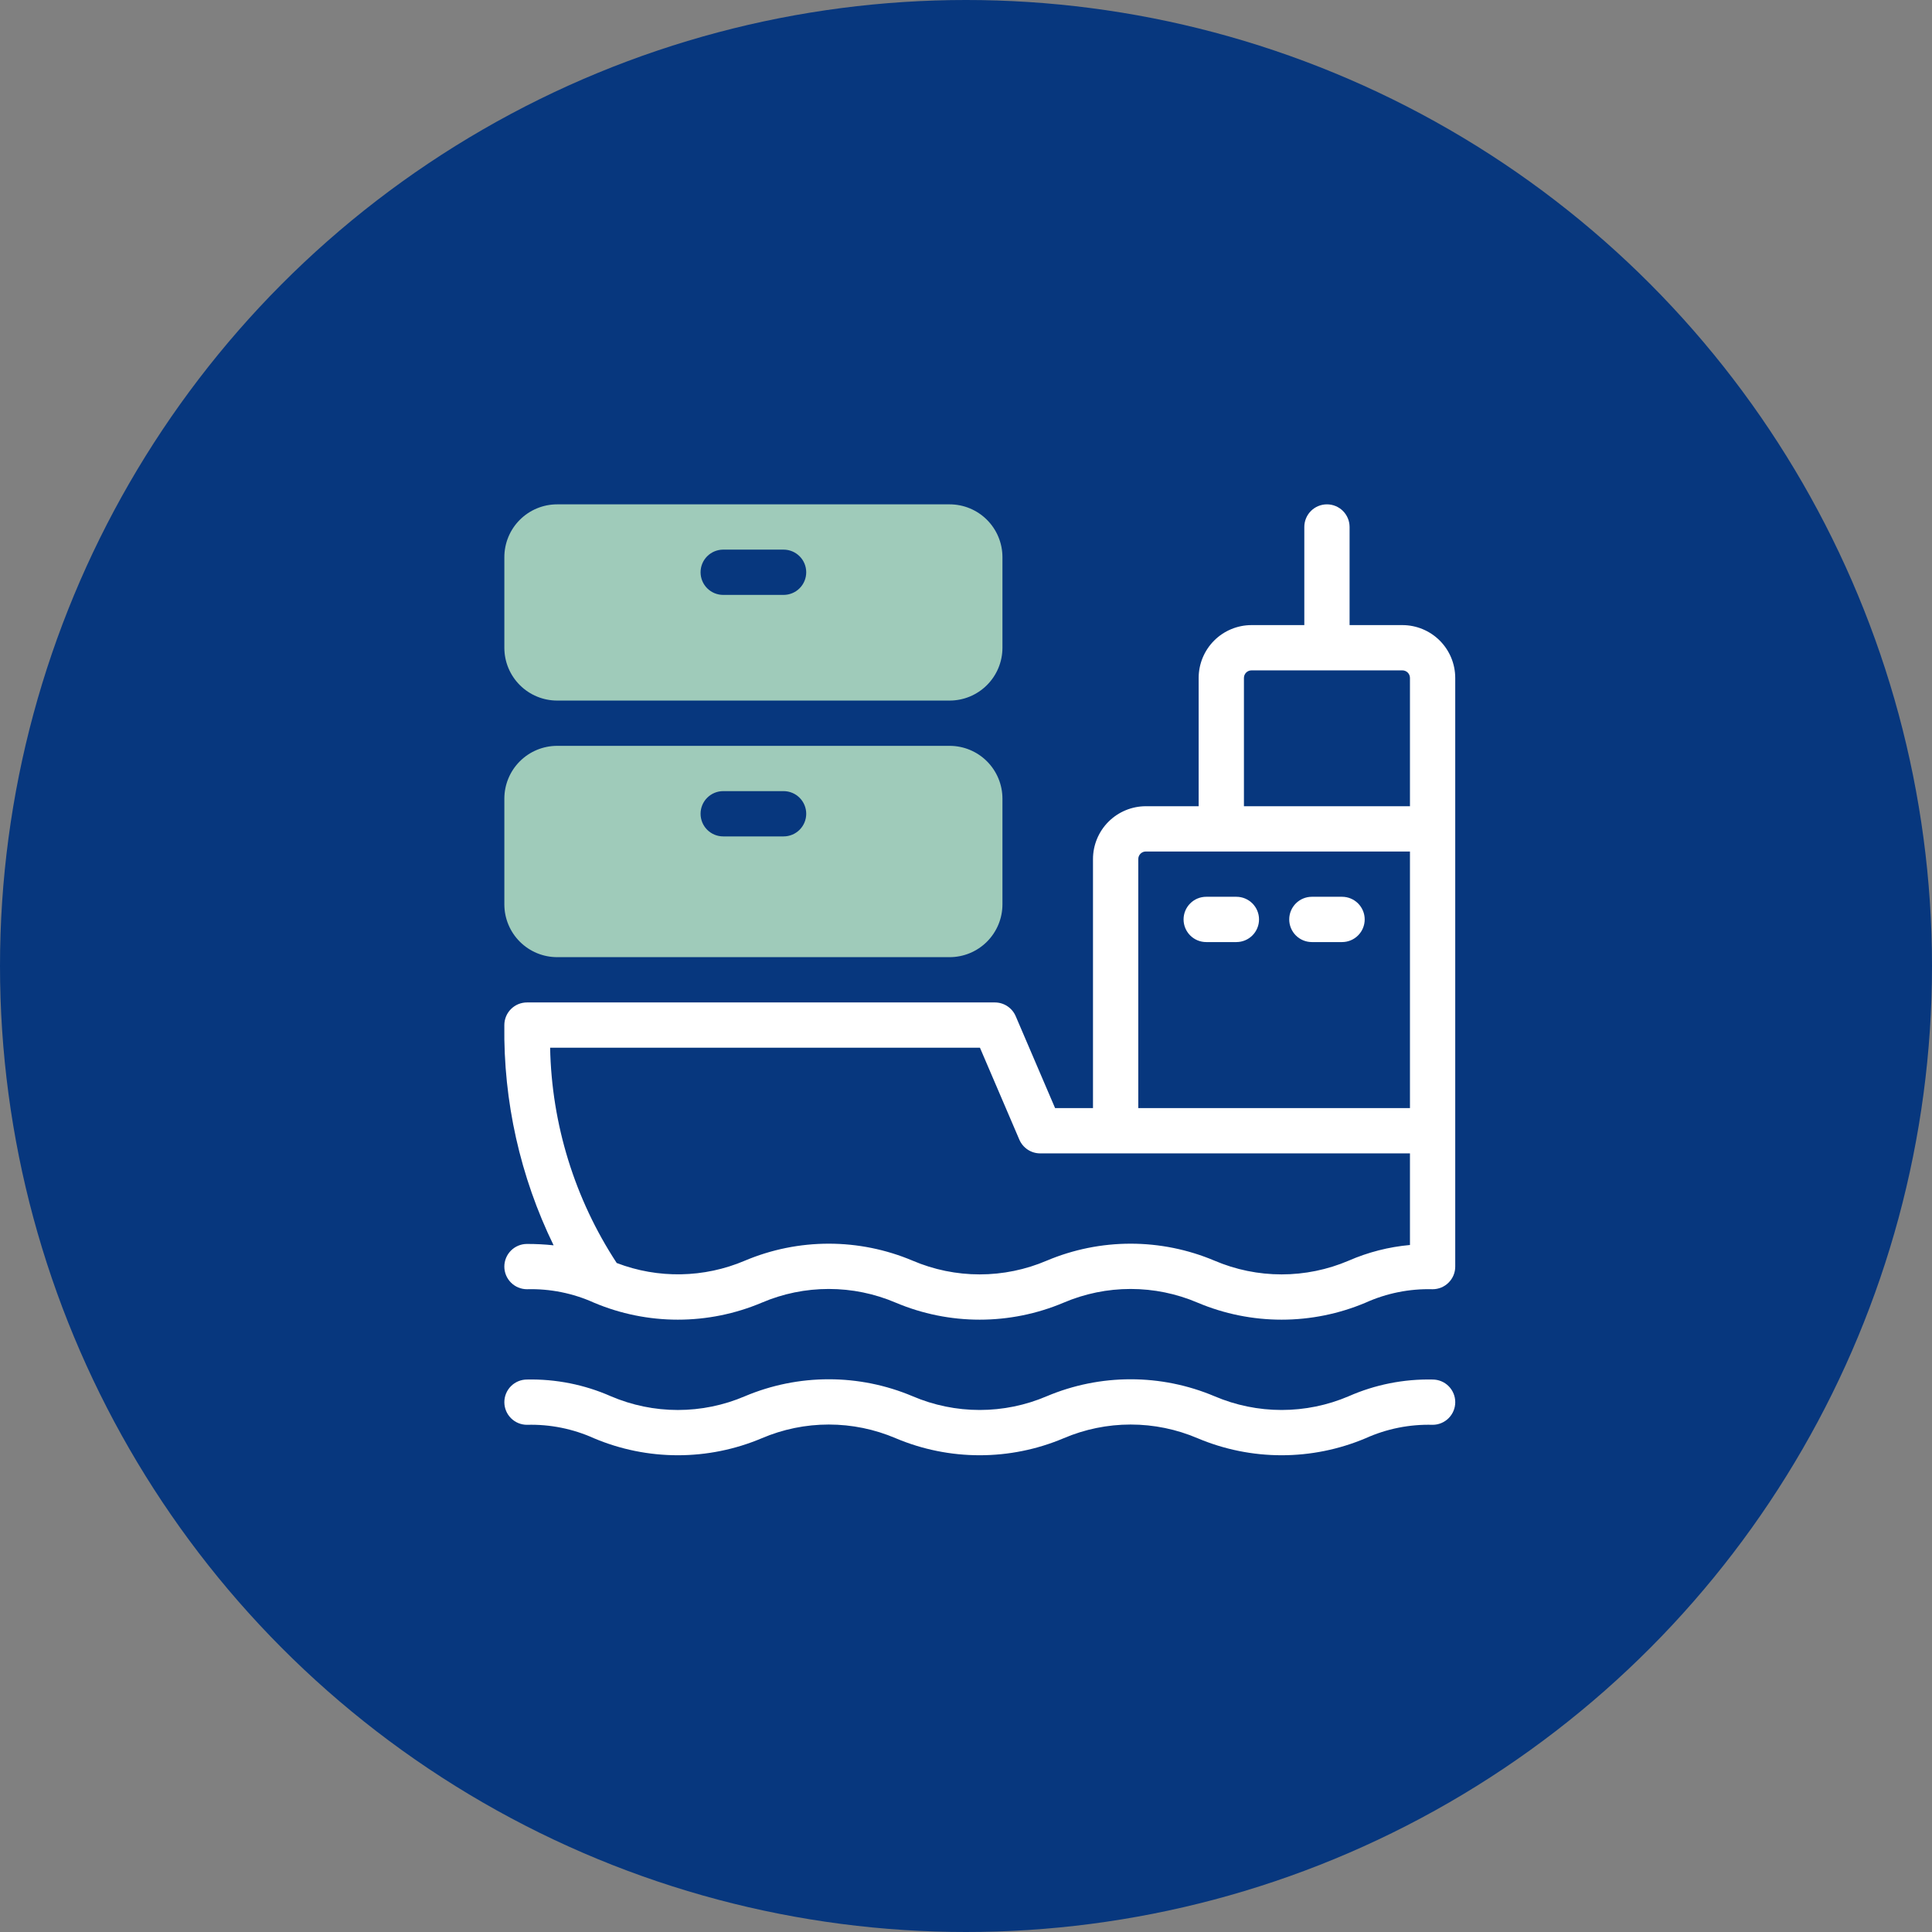
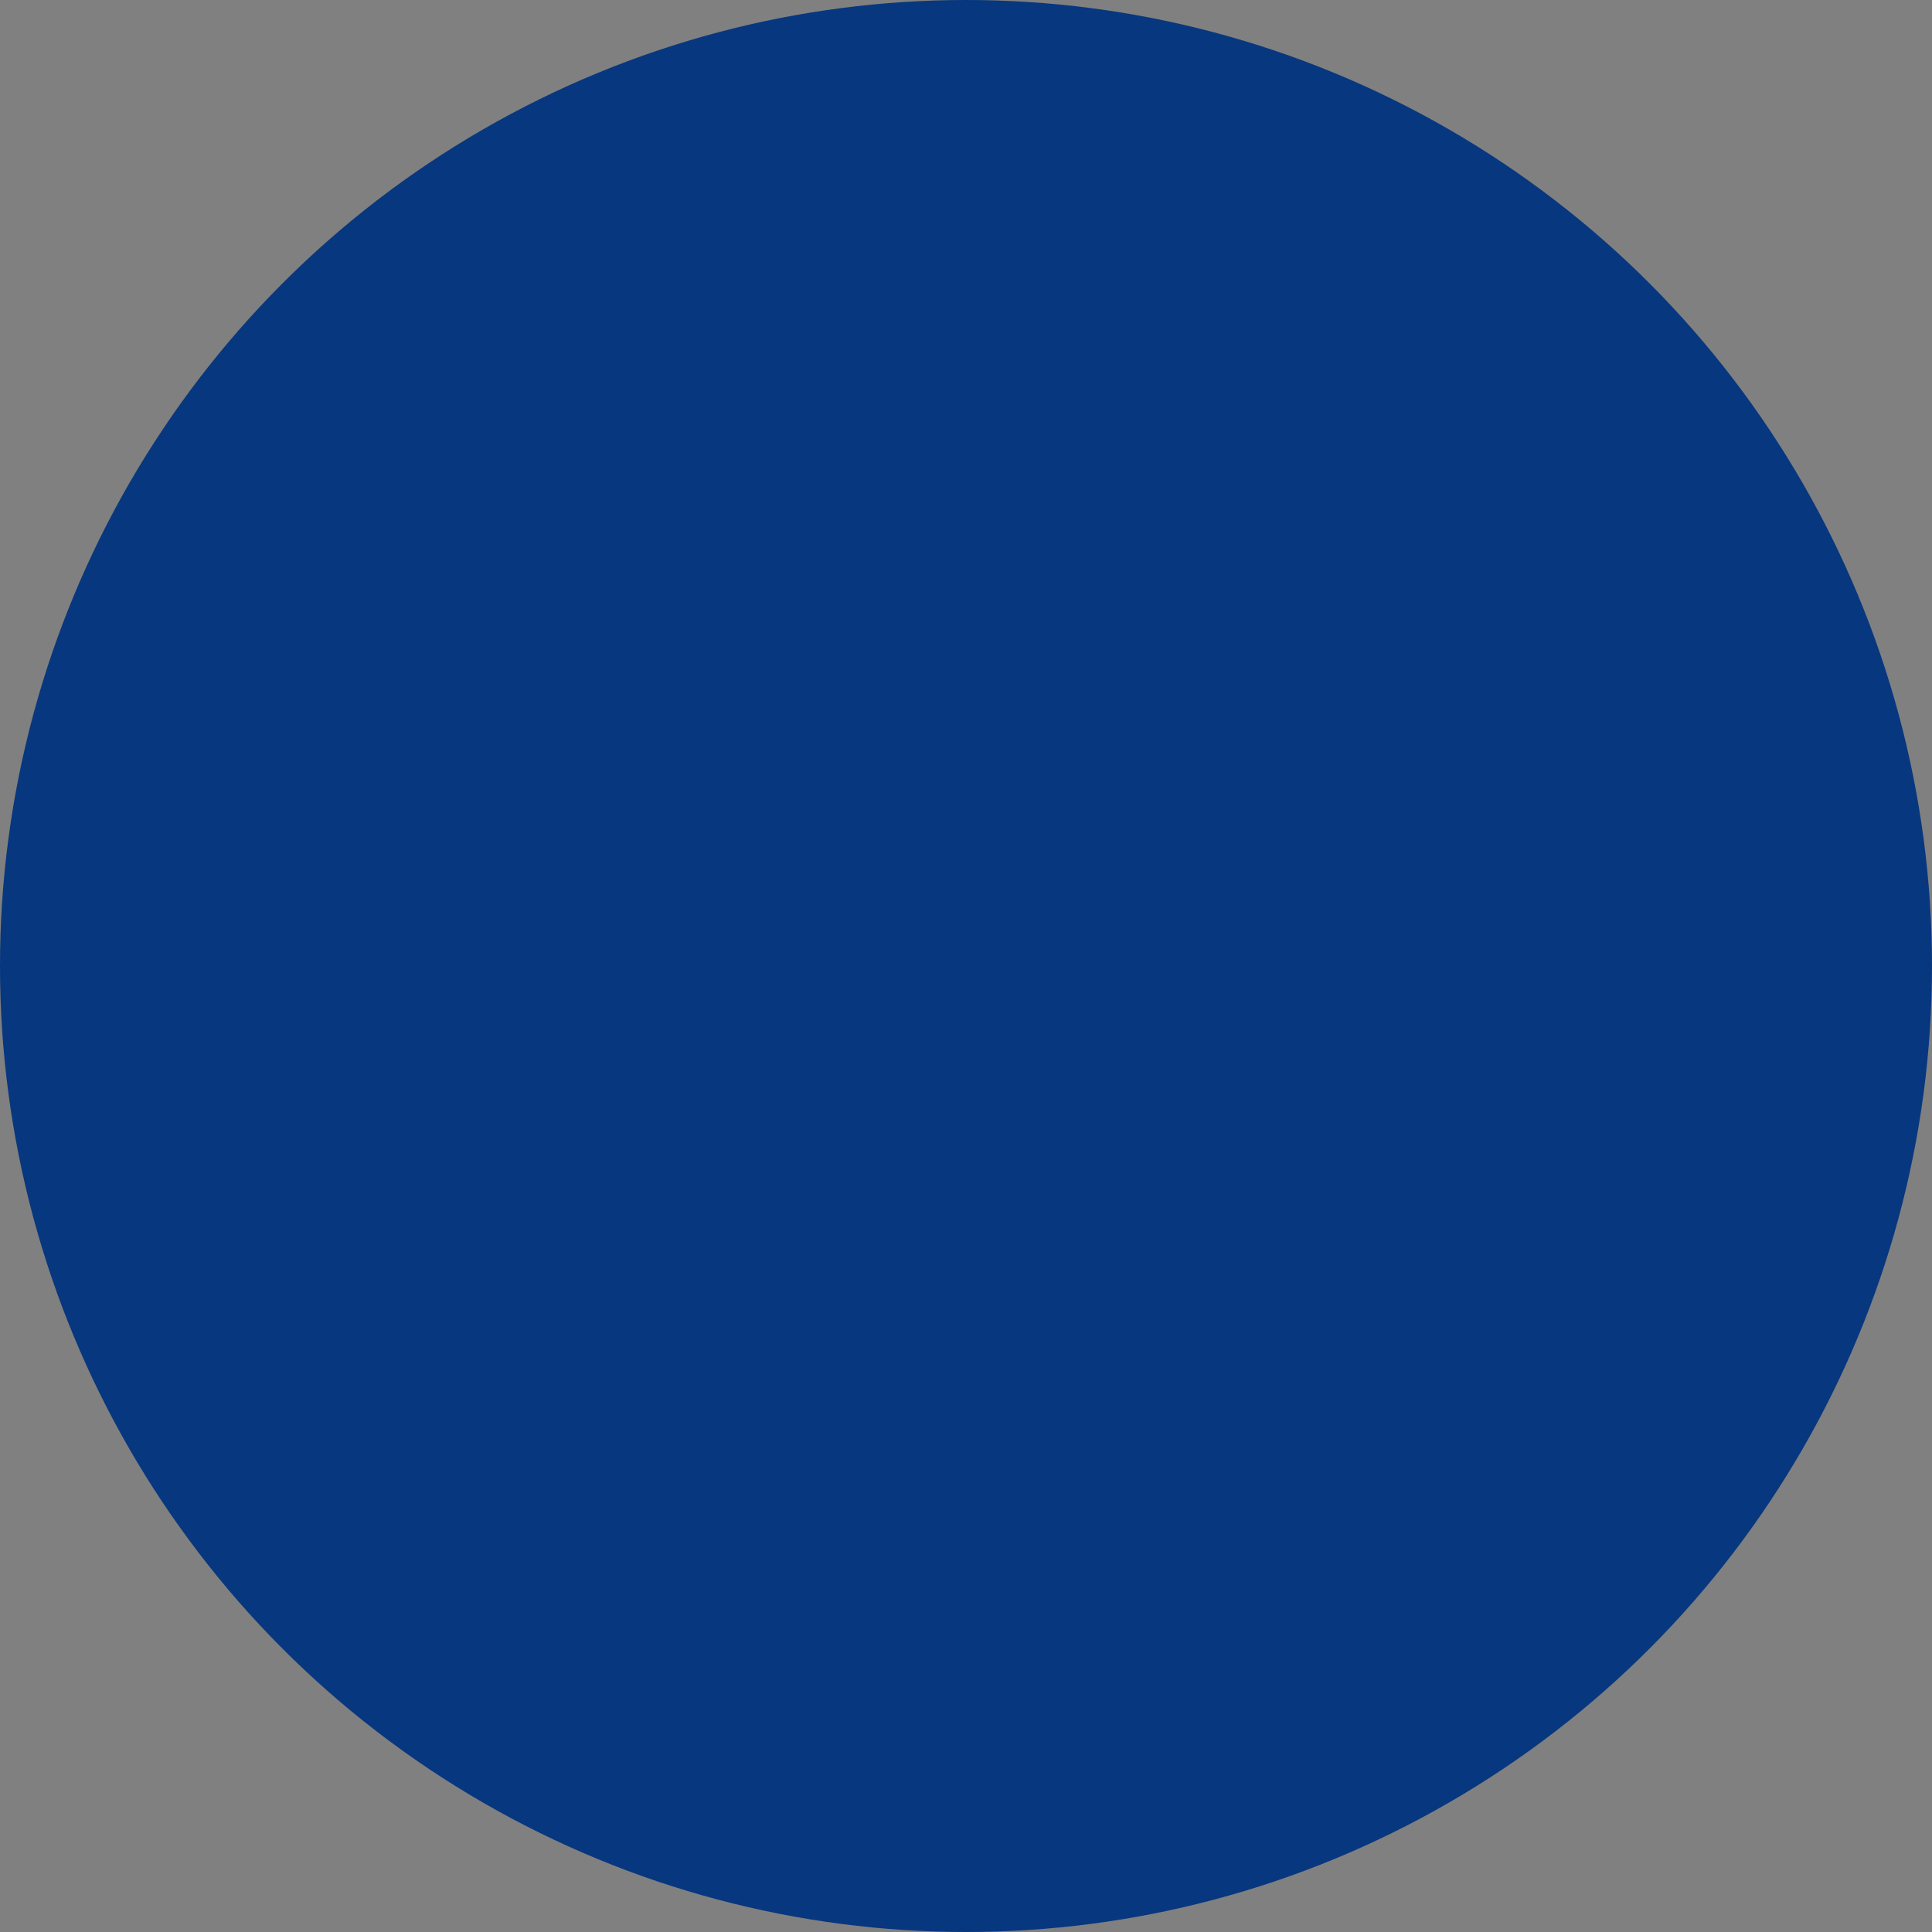
<svg xmlns="http://www.w3.org/2000/svg" width="140" height="140" viewBox="0 0 140 140" fill="none">
  <rect x="0" y="0" width="140" height="140" fill="#808080" stroke="none" />
  <circle cx="70" cy="70" r="70" fill="#07377E" />
  <g clip-path="url(#clip0_1170_11474)">
    <path d="M103.812 99.966C101.721 99.921 99.646 100.334 97.732 101.177C96.195 101.834 94.541 102.172 92.87 102.172C91.198 102.172 89.544 101.834 88.008 101.177C86.084 100.365 84.017 99.947 81.929 99.947C79.841 99.947 77.775 100.365 75.851 101.177C74.315 101.834 72.662 102.172 70.992 102.172C69.321 102.172 67.668 101.834 66.133 101.177C64.209 100.365 62.143 99.947 60.055 99.947C57.967 99.947 55.901 100.365 53.977 101.177C52.443 101.834 50.79 102.173 49.12 102.173C47.451 102.173 45.798 101.834 44.264 101.177C42.351 100.334 40.277 99.921 38.188 99.966C37.752 99.966 37.335 100.138 37.027 100.446C36.72 100.754 36.547 101.171 36.547 101.606C36.547 102.041 36.72 102.459 37.027 102.766C37.335 103.074 37.752 103.247 38.188 103.247C39.859 103.201 41.52 103.535 43.044 104.223C44.967 105.035 47.033 105.453 49.12 105.453C51.207 105.453 53.273 105.035 55.196 104.223C56.732 103.566 58.385 103.227 60.055 103.227C61.725 103.227 63.378 103.566 64.914 104.223C66.837 105.035 68.904 105.453 70.992 105.453C73.079 105.453 75.146 105.035 77.07 104.223C78.606 103.566 80.259 103.227 81.93 103.227C83.6 103.227 85.254 103.566 86.79 104.223C88.714 105.035 90.781 105.453 92.87 105.453C94.958 105.453 97.026 105.035 98.95 104.224C100.476 103.535 102.139 103.201 103.812 103.247C104.248 103.247 104.665 103.074 104.973 102.766C105.28 102.459 105.453 102.041 105.453 101.606C105.453 101.171 105.28 100.754 104.973 100.446C104.665 100.138 104.248 99.966 103.812 99.966Z" fill="white" />
    <path d="M68.812 36.547H40.375C39.36 36.547 38.386 36.95 37.668 37.668C36.95 38.386 36.547 39.36 36.547 40.375V46.938C36.547 47.953 36.95 48.926 37.668 49.644C38.386 50.362 39.36 50.766 40.375 50.766H68.812C69.828 50.766 70.802 50.362 71.519 49.644C72.237 48.926 72.641 47.953 72.641 46.938V40.375C72.641 39.36 72.237 38.386 71.519 37.668C70.802 36.95 69.828 36.547 68.812 36.547ZM56.781 43.109H52.406C51.971 43.109 51.554 42.937 51.246 42.629C50.938 42.321 50.766 41.904 50.766 41.469C50.766 41.034 50.938 40.616 51.246 40.309C51.554 40.001 51.971 39.828 52.406 39.828H56.781C57.216 39.828 57.634 40.001 57.941 40.309C58.249 40.616 58.422 41.034 58.422 41.469C58.422 41.904 58.249 42.321 57.941 42.629C57.634 42.937 57.216 43.109 56.781 43.109Z" fill="#9FCBBA" />
    <path d="M36.547 57.875V65.531C36.547 66.546 36.95 67.52 37.668 68.238C38.386 68.956 39.36 69.359 40.375 69.359H68.812C69.828 69.359 70.802 68.956 71.519 68.238C72.237 67.52 72.641 66.546 72.641 65.531V57.875C72.641 56.86 72.237 55.886 71.519 55.168C70.802 54.45 69.828 54.047 68.812 54.047H40.375C39.36 54.047 38.386 54.45 37.668 55.168C36.95 55.886 36.547 56.86 36.547 57.875ZM56.781 60.609H52.406C51.971 60.609 51.554 60.437 51.246 60.129C50.938 59.821 50.766 59.404 50.766 58.969C50.766 58.534 50.938 58.116 51.246 57.809C51.554 57.501 51.971 57.328 52.406 57.328H56.781C57.216 57.328 57.634 57.501 57.941 57.809C58.249 58.116 58.422 58.534 58.422 58.969C58.422 59.404 58.249 59.821 57.941 60.129C57.634 60.437 57.216 60.609 56.781 60.609Z" fill="#9FCBBA" />
    <path d="M101.624 45.297H97.796V38.188C97.796 37.752 97.623 37.335 97.316 37.027C97.008 36.72 96.591 36.547 96.156 36.547C95.72 36.547 95.303 36.72 94.995 37.027C94.688 37.335 94.515 37.752 94.515 38.188V45.297H90.687C89.672 45.298 88.699 45.702 87.981 46.419C87.264 47.137 86.86 48.11 86.859 49.125V58.422H83.031C82.016 58.423 81.043 58.827 80.325 59.544C79.607 60.262 79.204 61.235 79.202 62.25V80.297H76.456L73.601 73.635C73.475 73.34 73.264 73.088 72.996 72.912C72.728 72.735 72.414 72.641 72.093 72.641H38.187C37.971 72.641 37.758 72.683 37.559 72.765C37.36 72.848 37.179 72.969 37.027 73.121C36.874 73.273 36.753 73.454 36.671 73.653C36.589 73.852 36.546 74.066 36.546 74.281C36.472 79.807 37.695 85.274 40.117 90.241C39.476 90.173 38.831 90.139 38.187 90.141C37.752 90.141 37.334 90.314 37.027 90.621C36.719 90.929 36.546 91.346 36.546 91.781C36.546 92.216 36.719 92.634 37.027 92.941C37.334 93.249 37.752 93.422 38.187 93.422C39.859 93.376 41.519 93.71 43.044 94.398C44.966 95.21 47.032 95.628 49.12 95.628C51.207 95.628 53.273 95.21 55.196 94.398C56.731 93.741 58.384 93.403 60.054 93.403C61.725 93.403 63.377 93.741 64.913 94.398C66.837 95.21 68.903 95.628 70.991 95.628C73.079 95.628 75.145 95.21 77.069 94.398C78.605 93.741 80.258 93.403 81.929 93.403C83.6 93.403 85.253 93.741 86.789 94.398C88.713 95.21 90.781 95.628 92.869 95.628C94.958 95.628 97.025 95.21 98.949 94.399C100.476 93.71 102.138 93.376 103.812 93.422C104.027 93.422 104.241 93.379 104.44 93.297C104.639 93.215 104.82 93.094 104.972 92.941C105.124 92.789 105.245 92.608 105.328 92.409C105.41 92.21 105.452 91.997 105.452 91.781V49.125C105.451 48.11 105.047 47.137 104.33 46.419C103.612 45.702 102.639 45.298 101.624 45.297ZM90.14 49.125C90.14 48.98 90.198 48.841 90.3 48.738C90.403 48.636 90.542 48.578 90.687 48.578H101.624C101.769 48.578 101.908 48.636 102.011 48.738C102.113 48.841 102.171 48.98 102.171 49.125V58.422H90.14V49.125ZM82.484 62.25C82.484 62.105 82.541 61.966 82.644 61.863C82.746 61.761 82.885 61.703 83.031 61.703H102.171V80.297H82.484V62.25ZM97.731 91.352C96.194 92.009 94.54 92.347 92.869 92.347C91.198 92.347 89.544 92.009 88.007 91.352C86.083 90.54 84.016 90.122 81.928 90.122C79.841 90.122 77.774 90.54 75.85 91.352C74.314 92.009 72.661 92.347 70.991 92.347C69.321 92.347 67.668 92.009 66.132 91.352C64.208 90.54 62.142 90.122 60.054 90.122C57.967 90.122 55.9 90.54 53.977 91.352C51.02 92.612 47.689 92.673 44.689 91.521C41.646 86.878 39.974 81.472 39.864 75.922H71.011L73.866 82.584C73.993 82.879 74.203 83.13 74.471 83.307C74.739 83.484 75.053 83.578 75.374 83.578H102.171V90.217C100.64 90.354 99.14 90.737 97.731 91.352Z" fill="white" />
    <path d="M89.594 64.984H87.406C86.971 64.984 86.554 65.157 86.246 65.465C85.939 65.773 85.766 66.19 85.766 66.625C85.766 67.06 85.939 67.477 86.246 67.785C86.554 68.093 86.971 68.266 87.406 68.266H89.594C90.029 68.266 90.446 68.093 90.754 67.785C91.061 67.477 91.234 67.06 91.234 66.625C91.234 66.19 91.061 65.773 90.754 65.465C90.446 65.157 90.029 64.984 89.594 64.984Z" fill="white" />
-     <path d="M97.25 64.984H95.062C94.627 64.984 94.21 65.157 93.902 65.465C93.595 65.773 93.422 66.19 93.422 66.625C93.422 67.06 93.595 67.477 93.902 67.785C94.21 68.093 94.627 68.266 95.062 68.266H97.25C97.685 68.266 98.102 68.093 98.41 67.785C98.718 67.477 98.891 67.06 98.891 66.625C98.891 66.19 98.718 65.773 98.41 65.465C98.102 65.157 97.685 64.984 97.25 64.984Z" fill="white" />
  </g>
  <defs>
    <clipPath id="clip0_1170_11474">
-       <rect width="70" height="70" fill="white" transform="translate(36 36)" />
-     </clipPath>
+       </clipPath>
  </defs>
</svg>